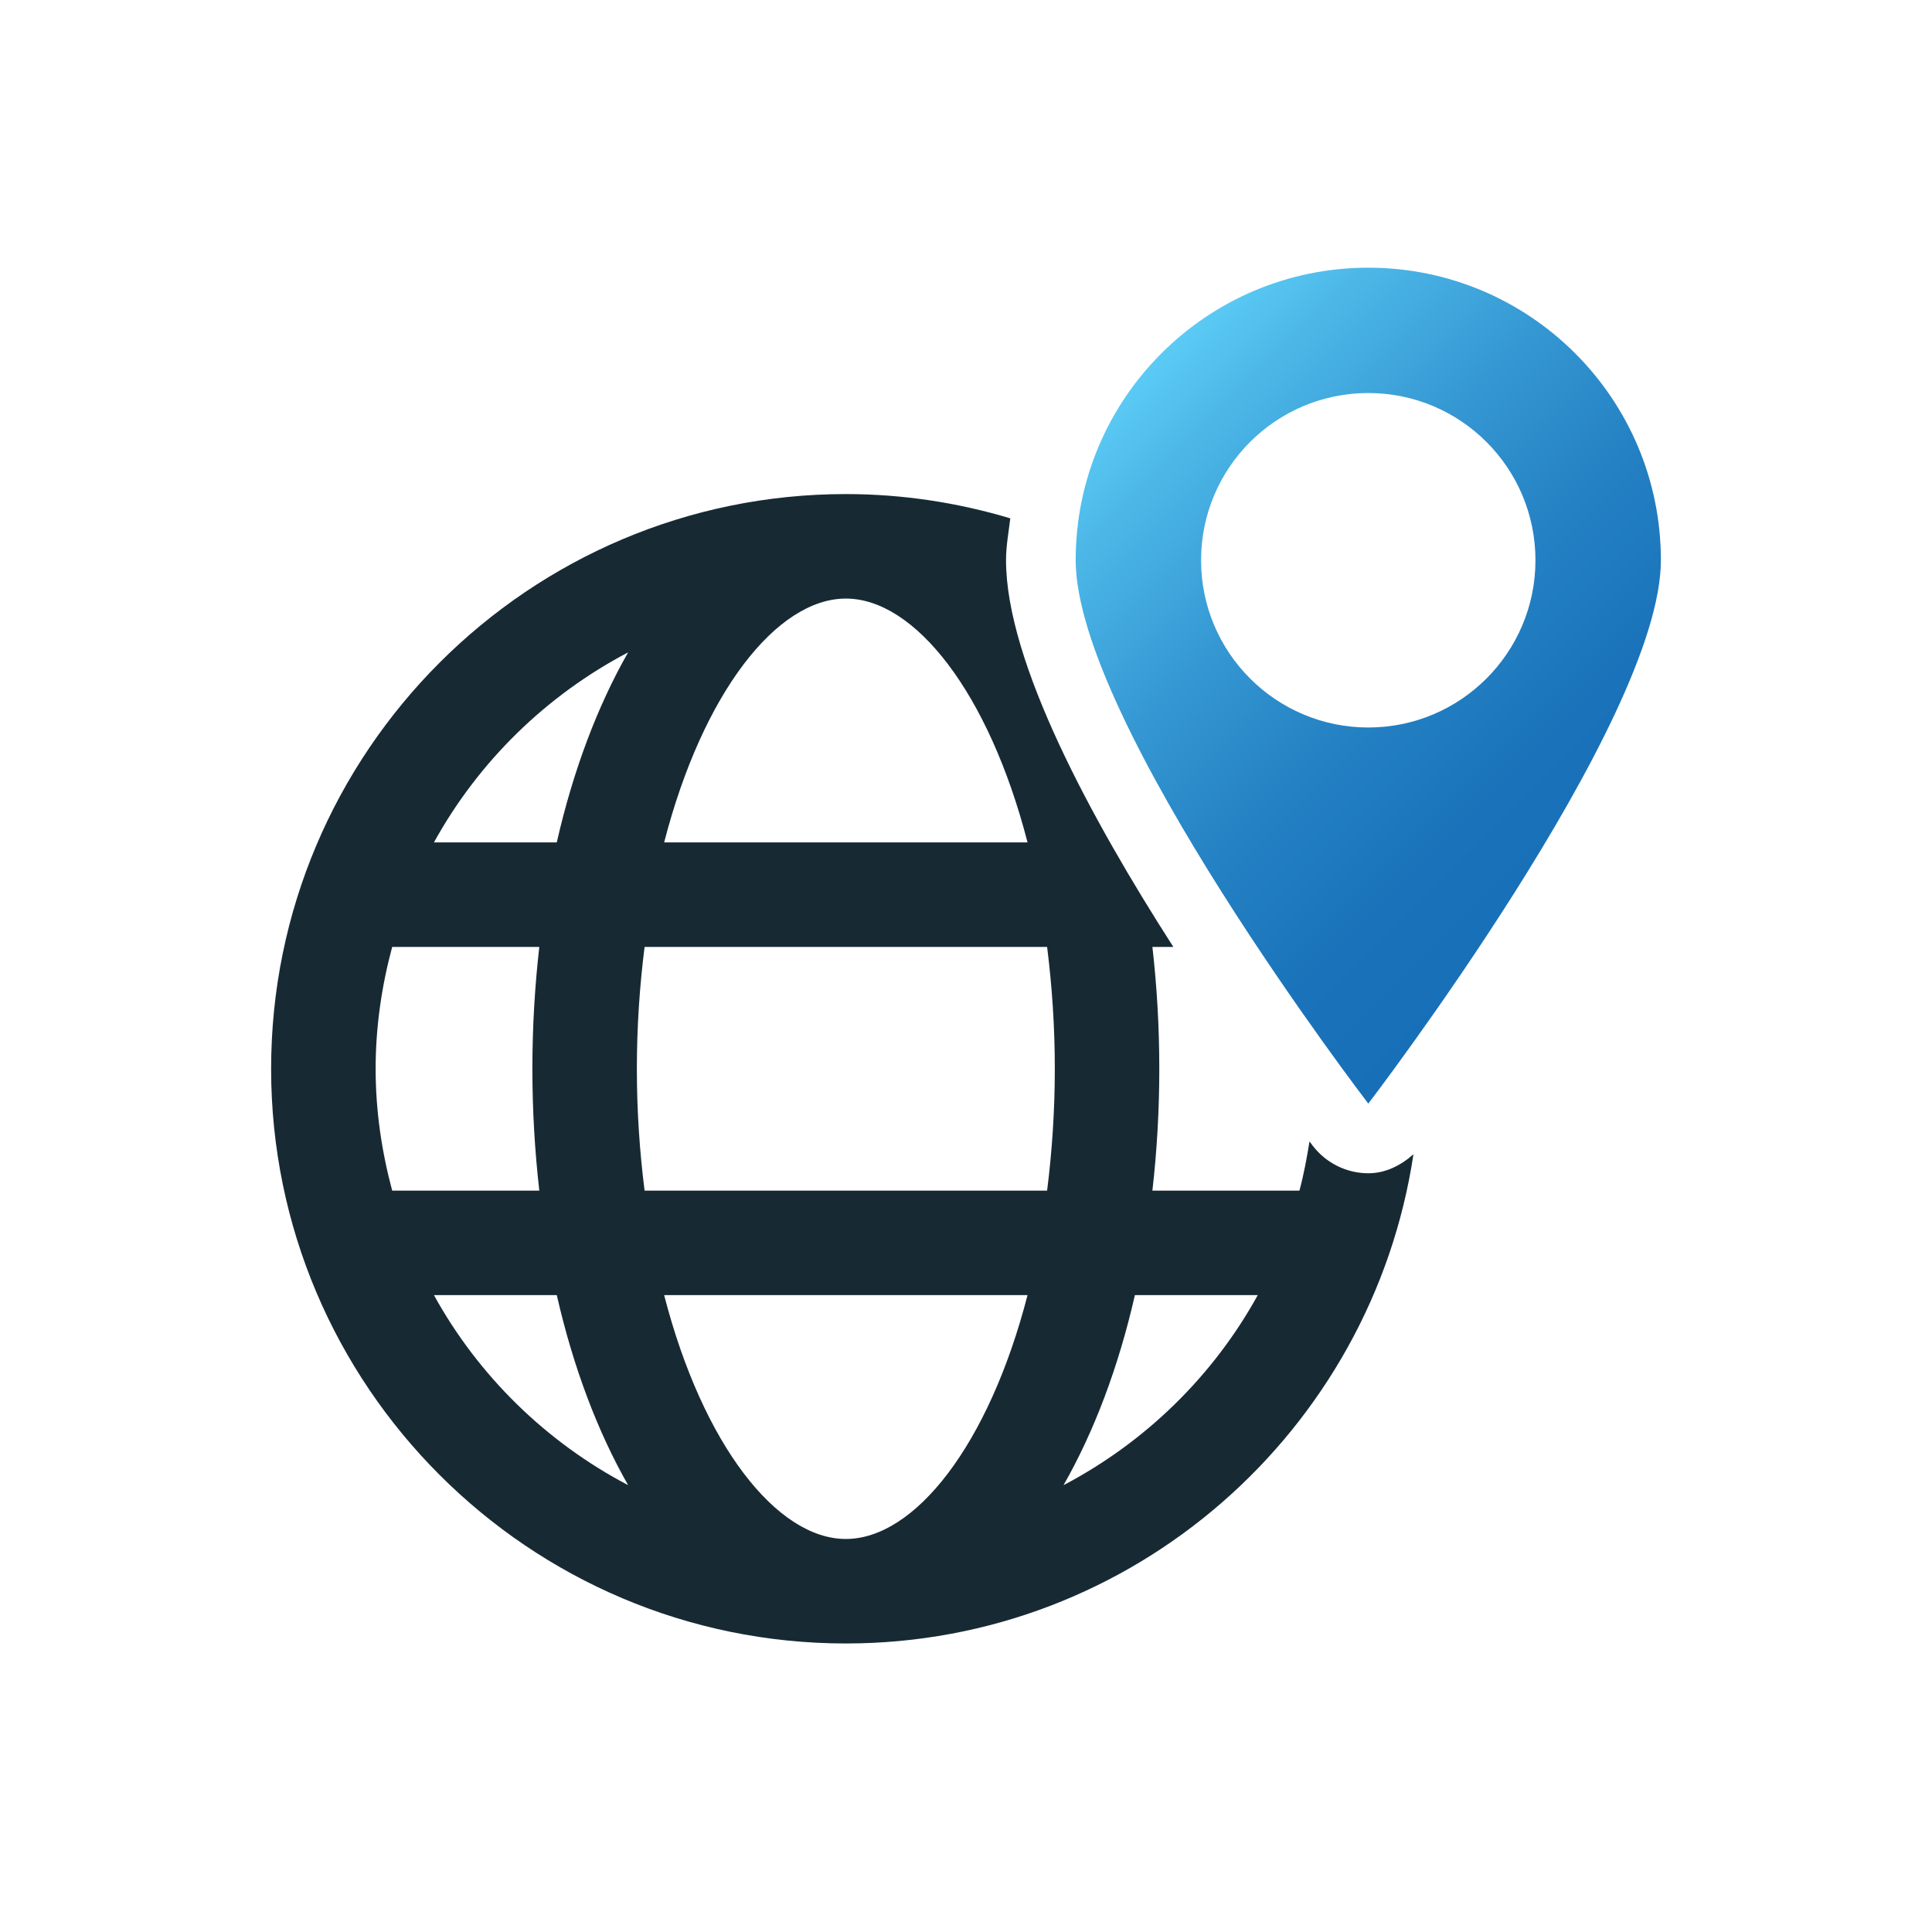
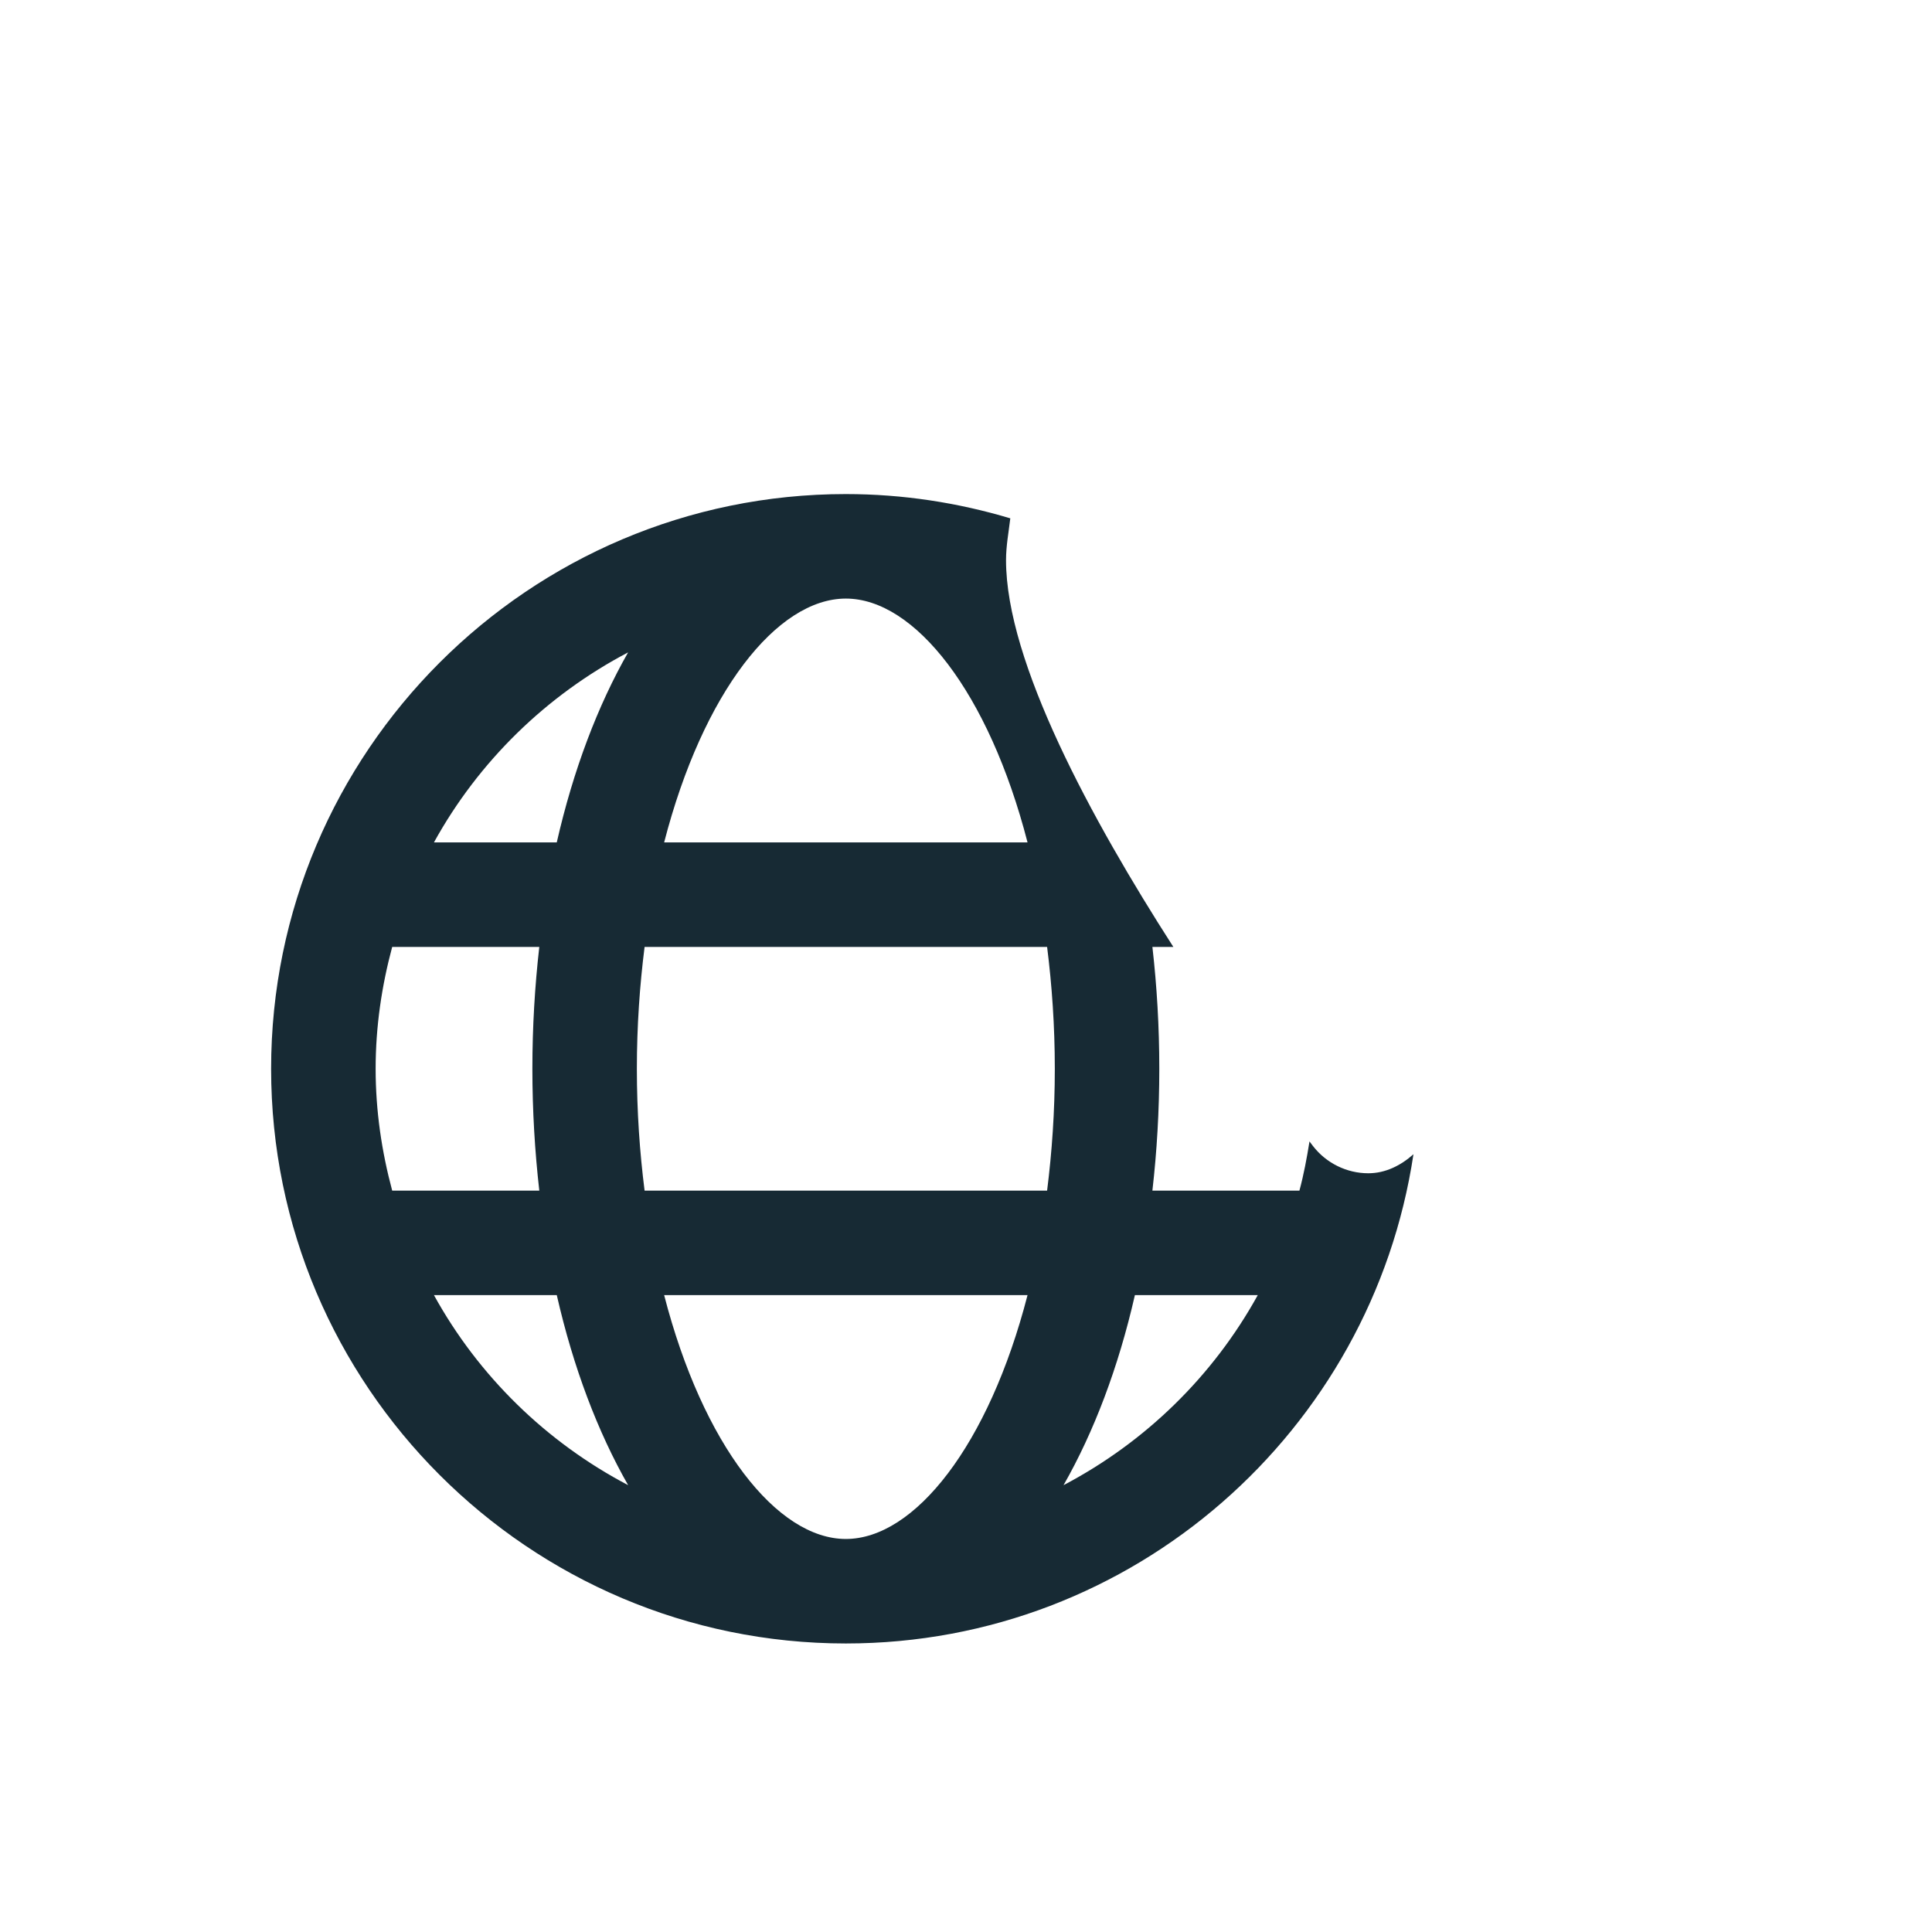
<svg xmlns="http://www.w3.org/2000/svg" id="artwork" viewBox="0 0 1000 1000">
  <defs>
    <style>
      .cls-1 {
        fill: url(#linear-gradient);
      }

      .cls-2 {
        fill: #172a34;
      }
    </style>
    <linearGradient id="linear-gradient" x1="584.37" y1="199.66" x2="832.08" y2="447.37" gradientUnits="userSpaceOnUse">
      <stop offset="0" stop-color="#5bcbf5" />
      <stop offset=".12" stop-color="#4db8e8" />
      <stop offset=".36" stop-color="#3598d3" />
      <stop offset=".59" stop-color="#2481c3" />
      <stop offset=".81" stop-color="#1a73ba" />
      <stop offset="1" stop-color="#176fb7" />
    </linearGradient>
  </defs>
  <path class="cls-2" d="m437.81,255.73c-164.03,0-297.48,133.45-297.48,297.48s133.45,297.45,297.48,297.45c148.93,0,272.29-110.17,293.79-253.22-6.54,5.82-14.48,9.84-23.37,9.84-11.21,0-21.81-5.27-28.64-14.1-.47-.67-1.23-1.64-1.8-2.38-1.37,8.62-2.96,17.13-5.21,25.46h-76.1c2.32-20.28,3.57-41.34,3.57-63.06s-1.25-42.79-3.57-63.08h10.84c-42.43-66.06-86.6-147.43-86.6-200.15,0-7.43,1.36-14.51,2.21-21.68-27.02-8.08-55.57-12.56-85.12-12.56h0Zm-94.05,180.3c20.06-77.74,58.46-126.21,94.05-126.21s73.97,48.47,94.04,126.21h-188.09Zm-119.15,0c23.07-41.86,58.12-76.1,100.5-98.36-15.71,27.53-28.36,60.8-36.93,98.36h-63.58Zm109.03,180.23c-2.52-19.89-4-40.91-4-63.06s1.49-43.23,4-63.08h208.34c2.5,19.86,3.99,40.88,3.99,63.08s-1.49,43.17-3.99,63.06h-208.34Zm-130.64,0c-5.41-20.16-8.57-41.21-8.57-63.06s3.16-42.95,8.57-63.08h76.14c-2.31,20.29-3.58,41.36-3.58,63.08s1.28,42.78,3.58,63.06h-76.14Zm347.49,152.45c15.71-27.54,28.37-60.82,36.93-98.36h63.6c-23.09,41.86-58.14,76.1-100.52,98.36h0Zm-112.68,27.86c-35.59,0-73.99-48.48-94.05-126.22h188.09c-20.07,77.74-58.45,126.22-94.04,126.22h0Zm-112.7-27.86c-42.38-22.26-77.44-56.5-100.5-98.36h63.58c8.57,37.54,21.21,70.82,36.93,98.36h0Z" />
-   <path class="cls-1" d="m708.23,138.56c-83.65,0-151.46,67.77-151.46,151.42s151.46,281.24,151.46,281.24c0,0,151.44-197.6,151.44-281.24s-67.8-151.42-151.44-151.42Zm0,237.99c-47.8,0-86.56-38.79-86.56-86.57s38.75-86.55,86.56-86.55,86.52,38.75,86.52,86.55-38.74,86.57-86.52,86.57Z" />
</svg>